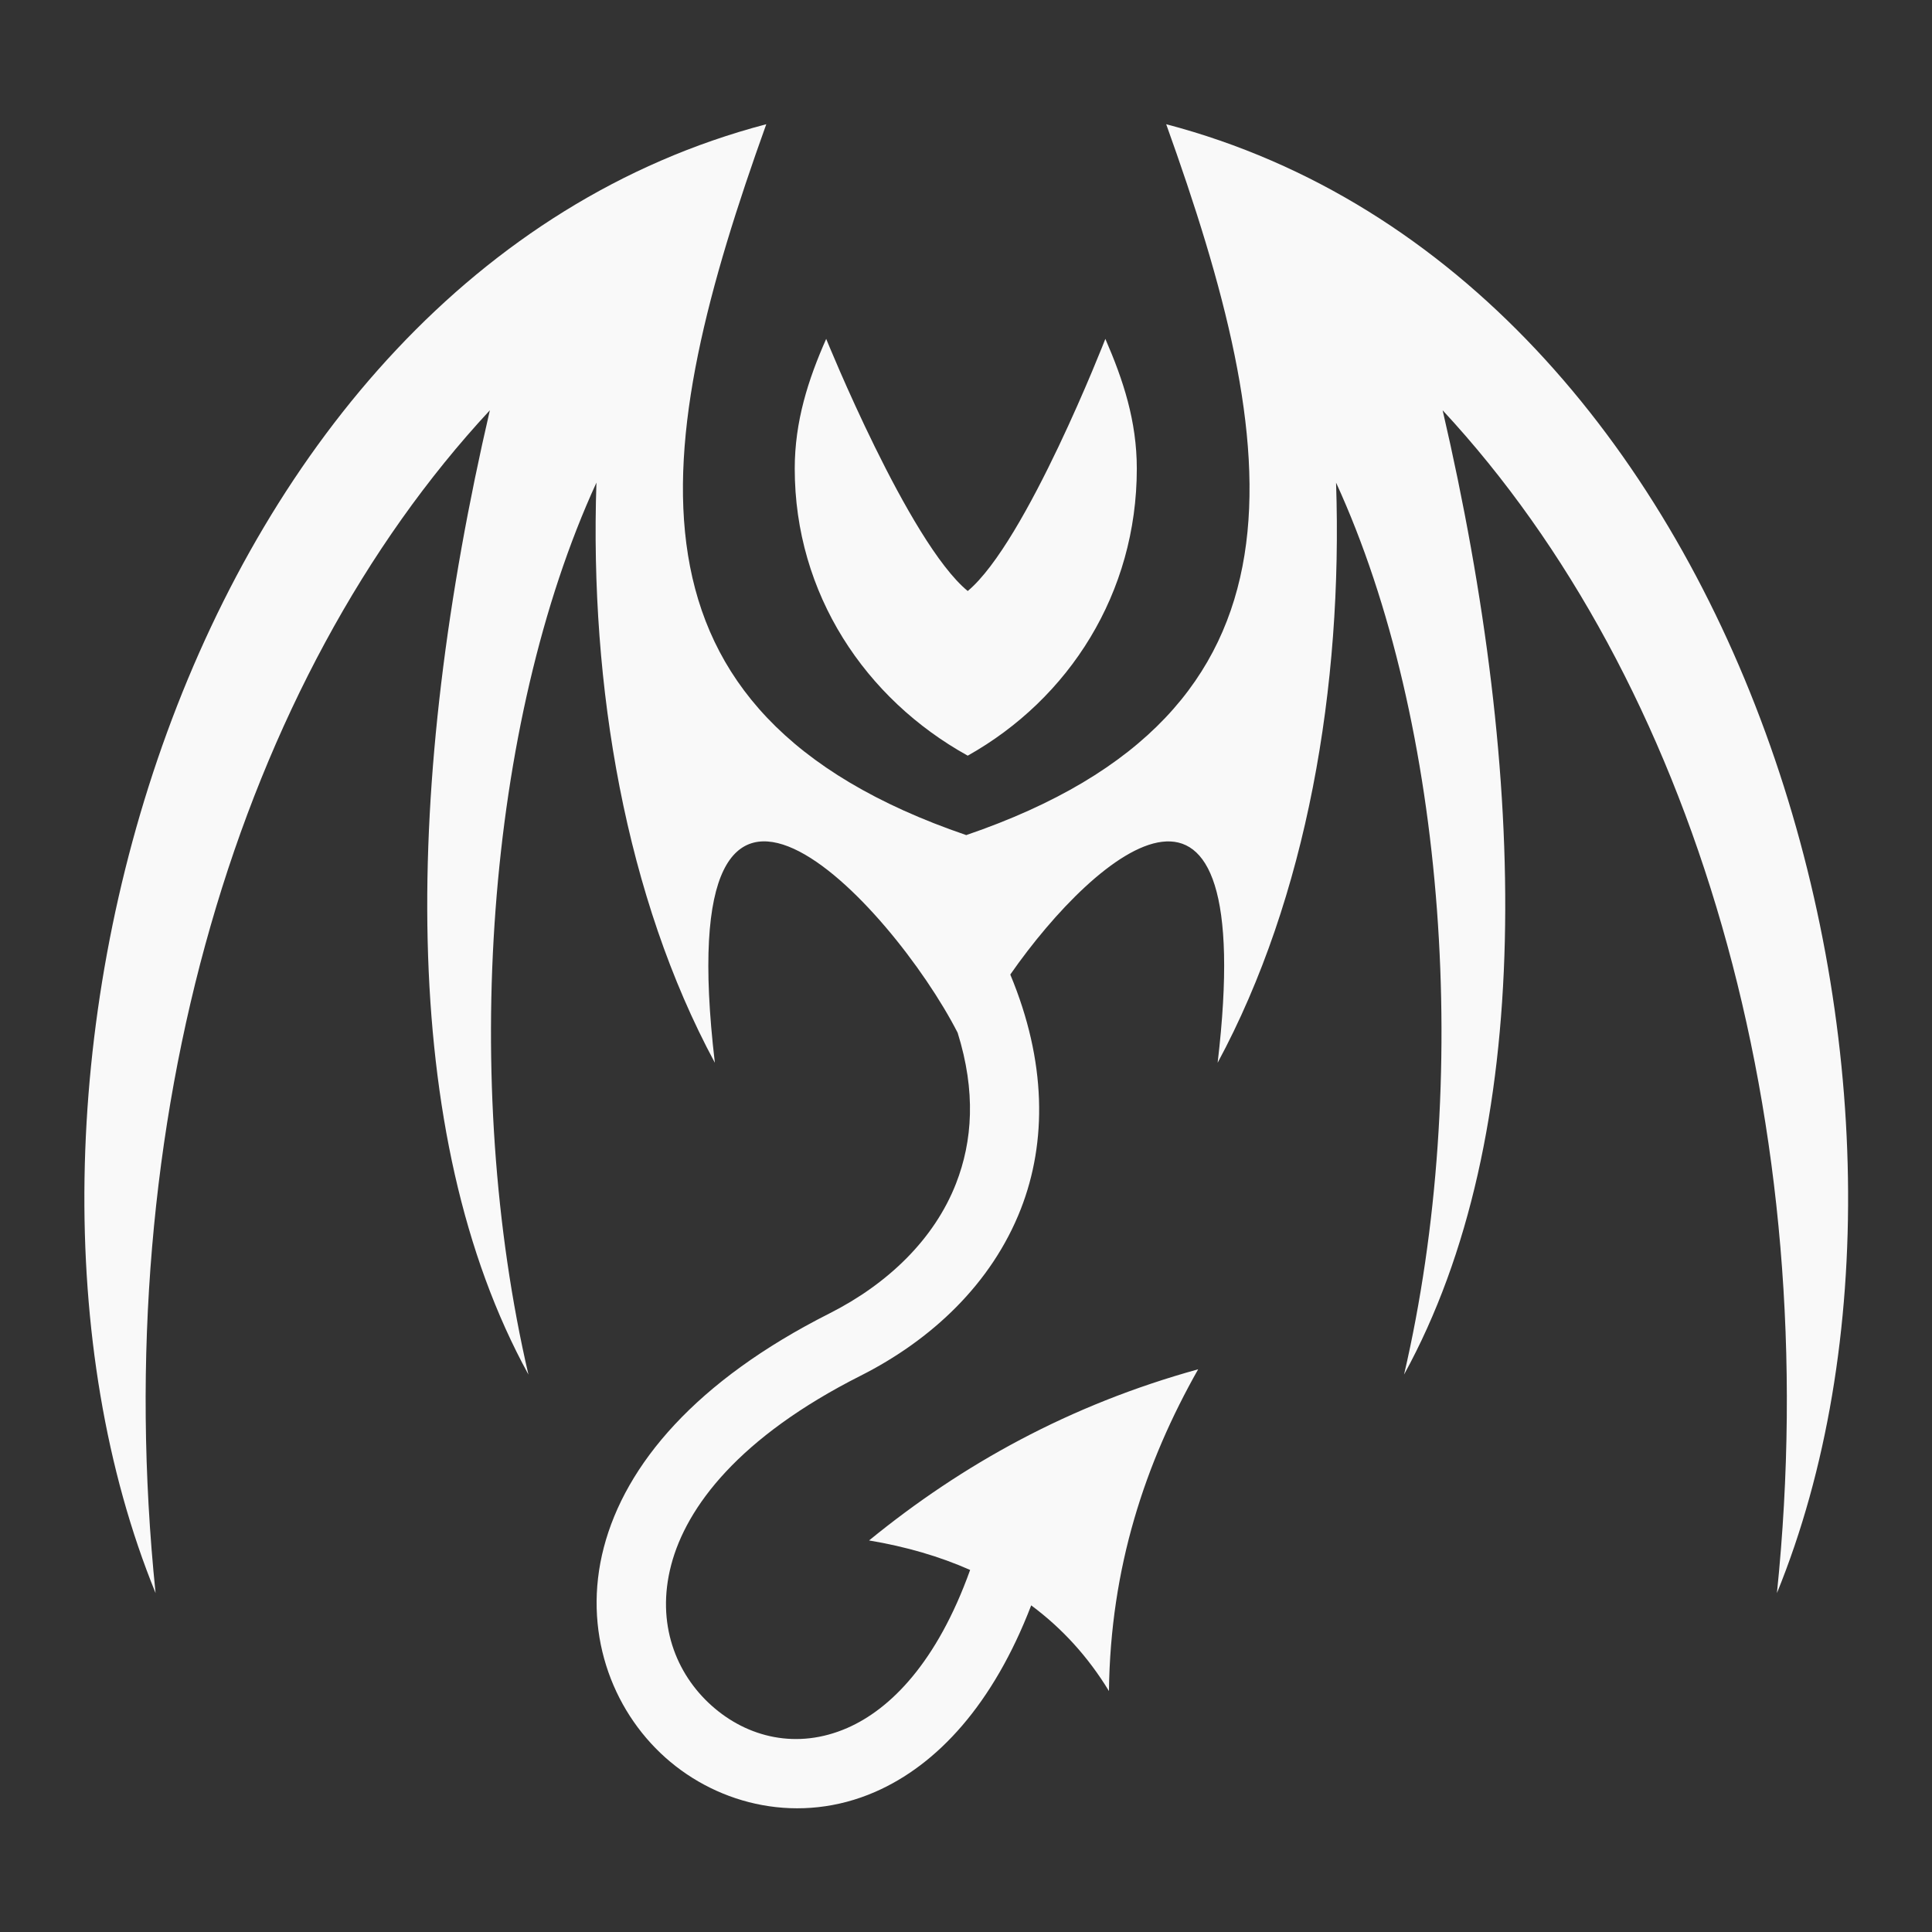
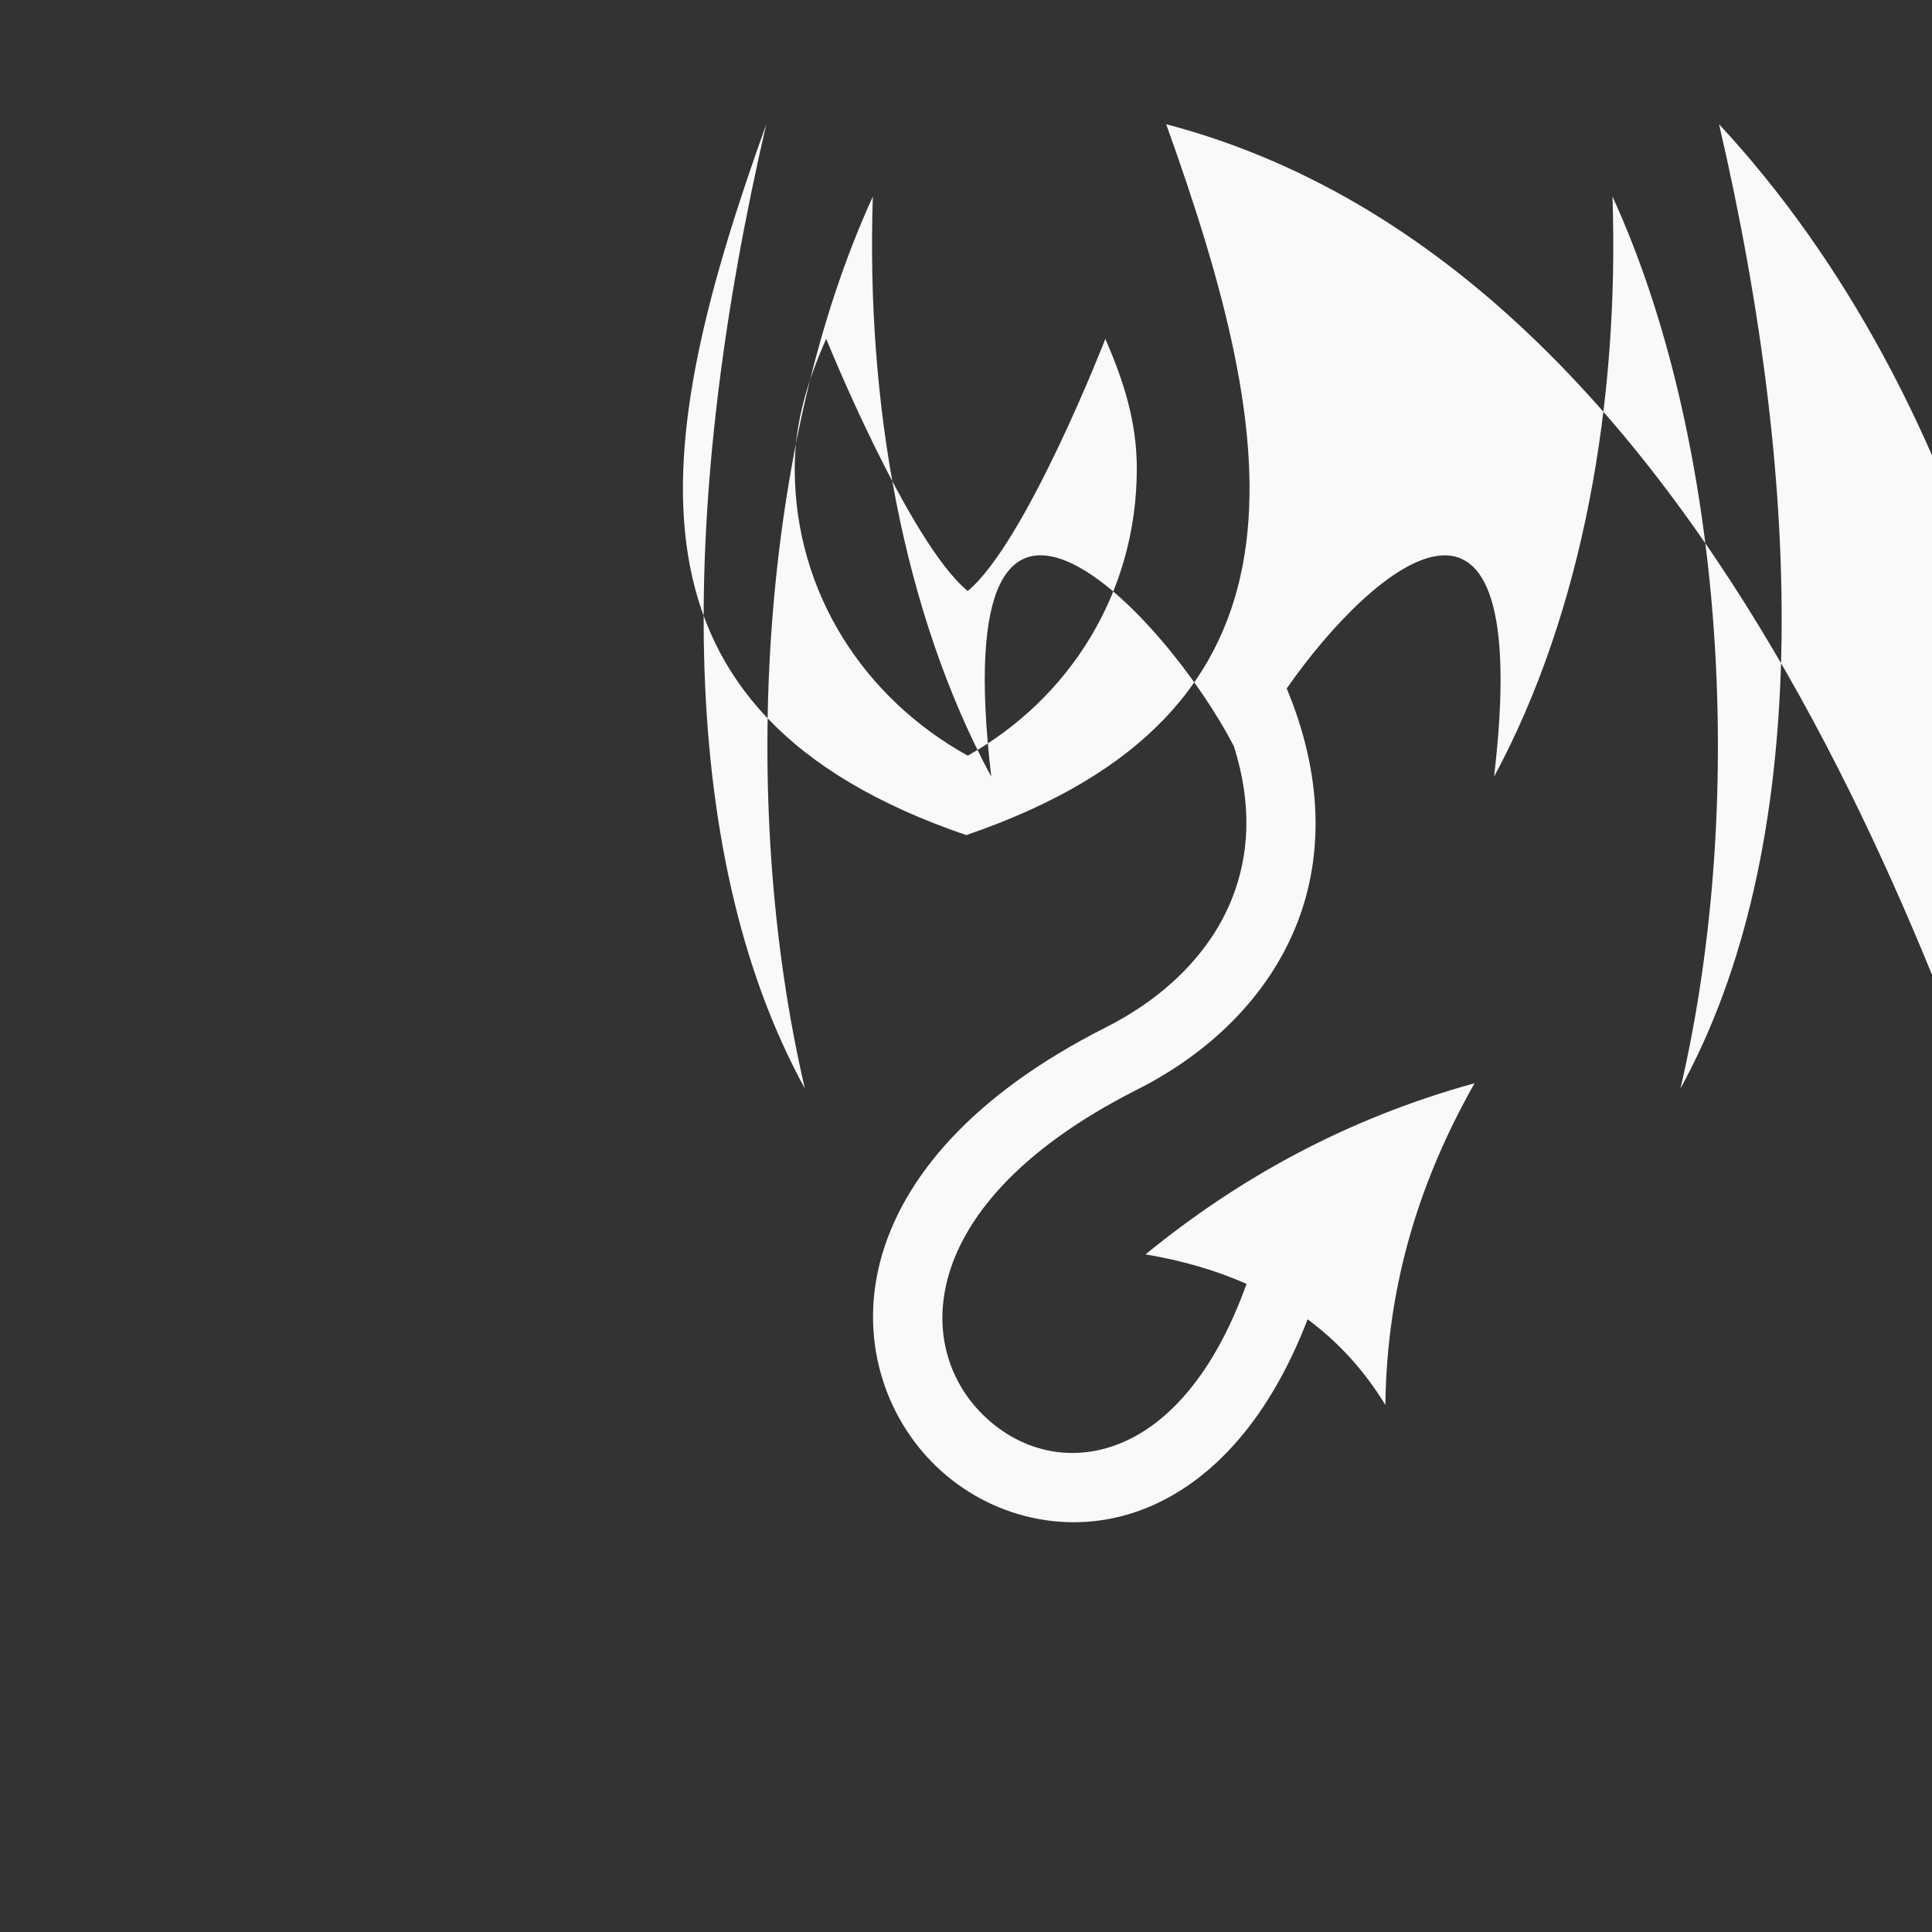
<svg xmlns="http://www.w3.org/2000/svg" xmlns:ns1="http://sodipodi.sourceforge.net/DTD/sodipodi-0.dtd" xmlns:ns2="http://www.inkscape.org/namespaces/inkscape" style="height: 256px; width: 256px;" viewBox="0 0 512 512" version="1.1" id="svg1" ns1:docname="enclavewebring.svg" ns2:version="1.3.2 (091e20e, 2023-11-25)">
  <rect x="0" y="0" width="512" height="512" fill="#333333" stroke="none" />
  <defs id="defs1" />
  <ns1:namedview id="namedview1" pagecolor="#505050" bordercolor="#eeeeee" borderopacity="1" ns2:showpageshadow="0" ns2:pageopacity="0" ns2:pagecheckerboard="0" ns2:deskcolor="#505050" ns2:zoom="0.4609375" ns2:cx="254.91525" ns2:cy="256" ns2:window-width="1312" ns2:window-height="449" ns2:window-x="77" ns2:window-y="38" ns2:window-maximized="0" ns2:current-layer="svg1" />
  <g class="" style="fill:#f9f9f9" transform="matrix(1.097,0,0,1.097,-23.332,-34.385)" id="g1">
-     <path d="M 200.87,39.725 C 44.31,80.87 -16.78,302.325 36.948,433.995 23.912,307.28 59.464,188.886 126.674,116.51 c -22.972,99.05 -25,194.382 10.353,258.826 -18.214,-78.32 -11.397,-174.74 18.254,-239.406 -1.843,54.862 7.87,111.337 31.788,155.718 -12.736,-108.023 47.59,-42.41 65.168,-8.06 4.94,15.805 3.993,29.124 -0.433,40.47 -5.83,14.942 -18.294,26.96 -34.018,34.897 -35.8,18.074 -54.695,40.503 -60.52,62.78 -5.824,22.28 1.996,43.443 16.5,56.396 14.5,12.952 36.138,18.04 56.32,9.233 16.745,-7.305 31.693,-23.562 41.895,-50.072 8.293,6.156 15.268,13.8 20.868,23 0.4,-33.196 9.715,-61.208 23.945,-86.364 -34.537,9.54 -63.36,25.552 -88.33,45.94 9.908,1.663 18.956,4.295 27.123,7.92 -8.903,24.836 -21.404,37.37 -32.984,42.42 -13.44,5.866 -26.794,2.587 -36.39,-5.985 -9.598,-8.57 -14.97,-22.088 -10.878,-37.74 4.092,-15.65 18.256,-34.373 50.883,-50.845 18.94,-9.56 35.138,-24.64 42.998,-44.787 7,-17.947 6.885,-39.556 -2.85,-62.885 23.456,-33.637 66.618,-69.27 55.658,23.683 23.918,-44.38 33.632,-100.856 31.788,-155.718 29.652,64.666 36.466,161.086 18.252,239.406 35.354,-64.444 33.326,-159.775 10.354,-258.826 67.21,72.377 102.764,190.772 89.73,317.488 C 525.87,302.324 464.78,80.87 308.22,39.726 h -0.003 c 31.215,86.954 42.704,157.88 -53.672,190.813 -96.376,-32.935 -84.888,-103.86 -53.672,-190.815 h -0.002 z m 16.083,57.62 c -4.84,10.928 -8.443,22.143 -8.443,34.83 0,33.612 18.97,61.84 46.437,77.044 27.21,-15.274 45.383,-43.624 45.383,-77.046 0,-12.776 -3.644,-23.793 -8.443,-34.83 0,0 -21.217,54.584 -36.94,67.68 -15.87,-13.032 -37.994,-67.68 -37.994,-67.68 z" fill="#b8e986" fill-opacity="1" transform="matrix(0.9,0,0,0.9,25.6,25.6)" id="path1" style="fill:#f9f9f9" />
+     <path d="M 200.87,39.725 c -22.972,99.05 -25,194.382 10.353,258.826 -18.214,-78.32 -11.397,-174.74 18.254,-239.406 -1.843,54.862 7.87,111.337 31.788,155.718 -12.736,-108.023 47.59,-42.41 65.168,-8.06 4.94,15.805 3.993,29.124 -0.433,40.47 -5.83,14.942 -18.294,26.96 -34.018,34.897 -35.8,18.074 -54.695,40.503 -60.52,62.78 -5.824,22.28 1.996,43.443 16.5,56.396 14.5,12.952 36.138,18.04 56.32,9.233 16.745,-7.305 31.693,-23.562 41.895,-50.072 8.293,6.156 15.268,13.8 20.868,23 0.4,-33.196 9.715,-61.208 23.945,-86.364 -34.537,9.54 -63.36,25.552 -88.33,45.94 9.908,1.663 18.956,4.295 27.123,7.92 -8.903,24.836 -21.404,37.37 -32.984,42.42 -13.44,5.866 -26.794,2.587 -36.39,-5.985 -9.598,-8.57 -14.97,-22.088 -10.878,-37.74 4.092,-15.65 18.256,-34.373 50.883,-50.845 18.94,-9.56 35.138,-24.64 42.998,-44.787 7,-17.947 6.885,-39.556 -2.85,-62.885 23.456,-33.637 66.618,-69.27 55.658,23.683 23.918,-44.38 33.632,-100.856 31.788,-155.718 29.652,64.666 36.466,161.086 18.252,239.406 35.354,-64.444 33.326,-159.775 10.354,-258.826 67.21,72.377 102.764,190.772 89.73,317.488 C 525.87,302.324 464.78,80.87 308.22,39.726 h -0.003 c 31.215,86.954 42.704,157.88 -53.672,190.813 -96.376,-32.935 -84.888,-103.86 -53.672,-190.815 h -0.002 z m 16.083,57.62 c -4.84,10.928 -8.443,22.143 -8.443,34.83 0,33.612 18.97,61.84 46.437,77.044 27.21,-15.274 45.383,-43.624 45.383,-77.046 0,-12.776 -3.644,-23.793 -8.443,-34.83 0,0 -21.217,54.584 -36.94,67.68 -15.87,-13.032 -37.994,-67.68 -37.994,-67.68 z" fill="#b8e986" fill-opacity="1" transform="matrix(0.9,0,0,0.9,25.6,25.6)" id="path1" style="fill:#f9f9f9" />
  </g>
</svg>